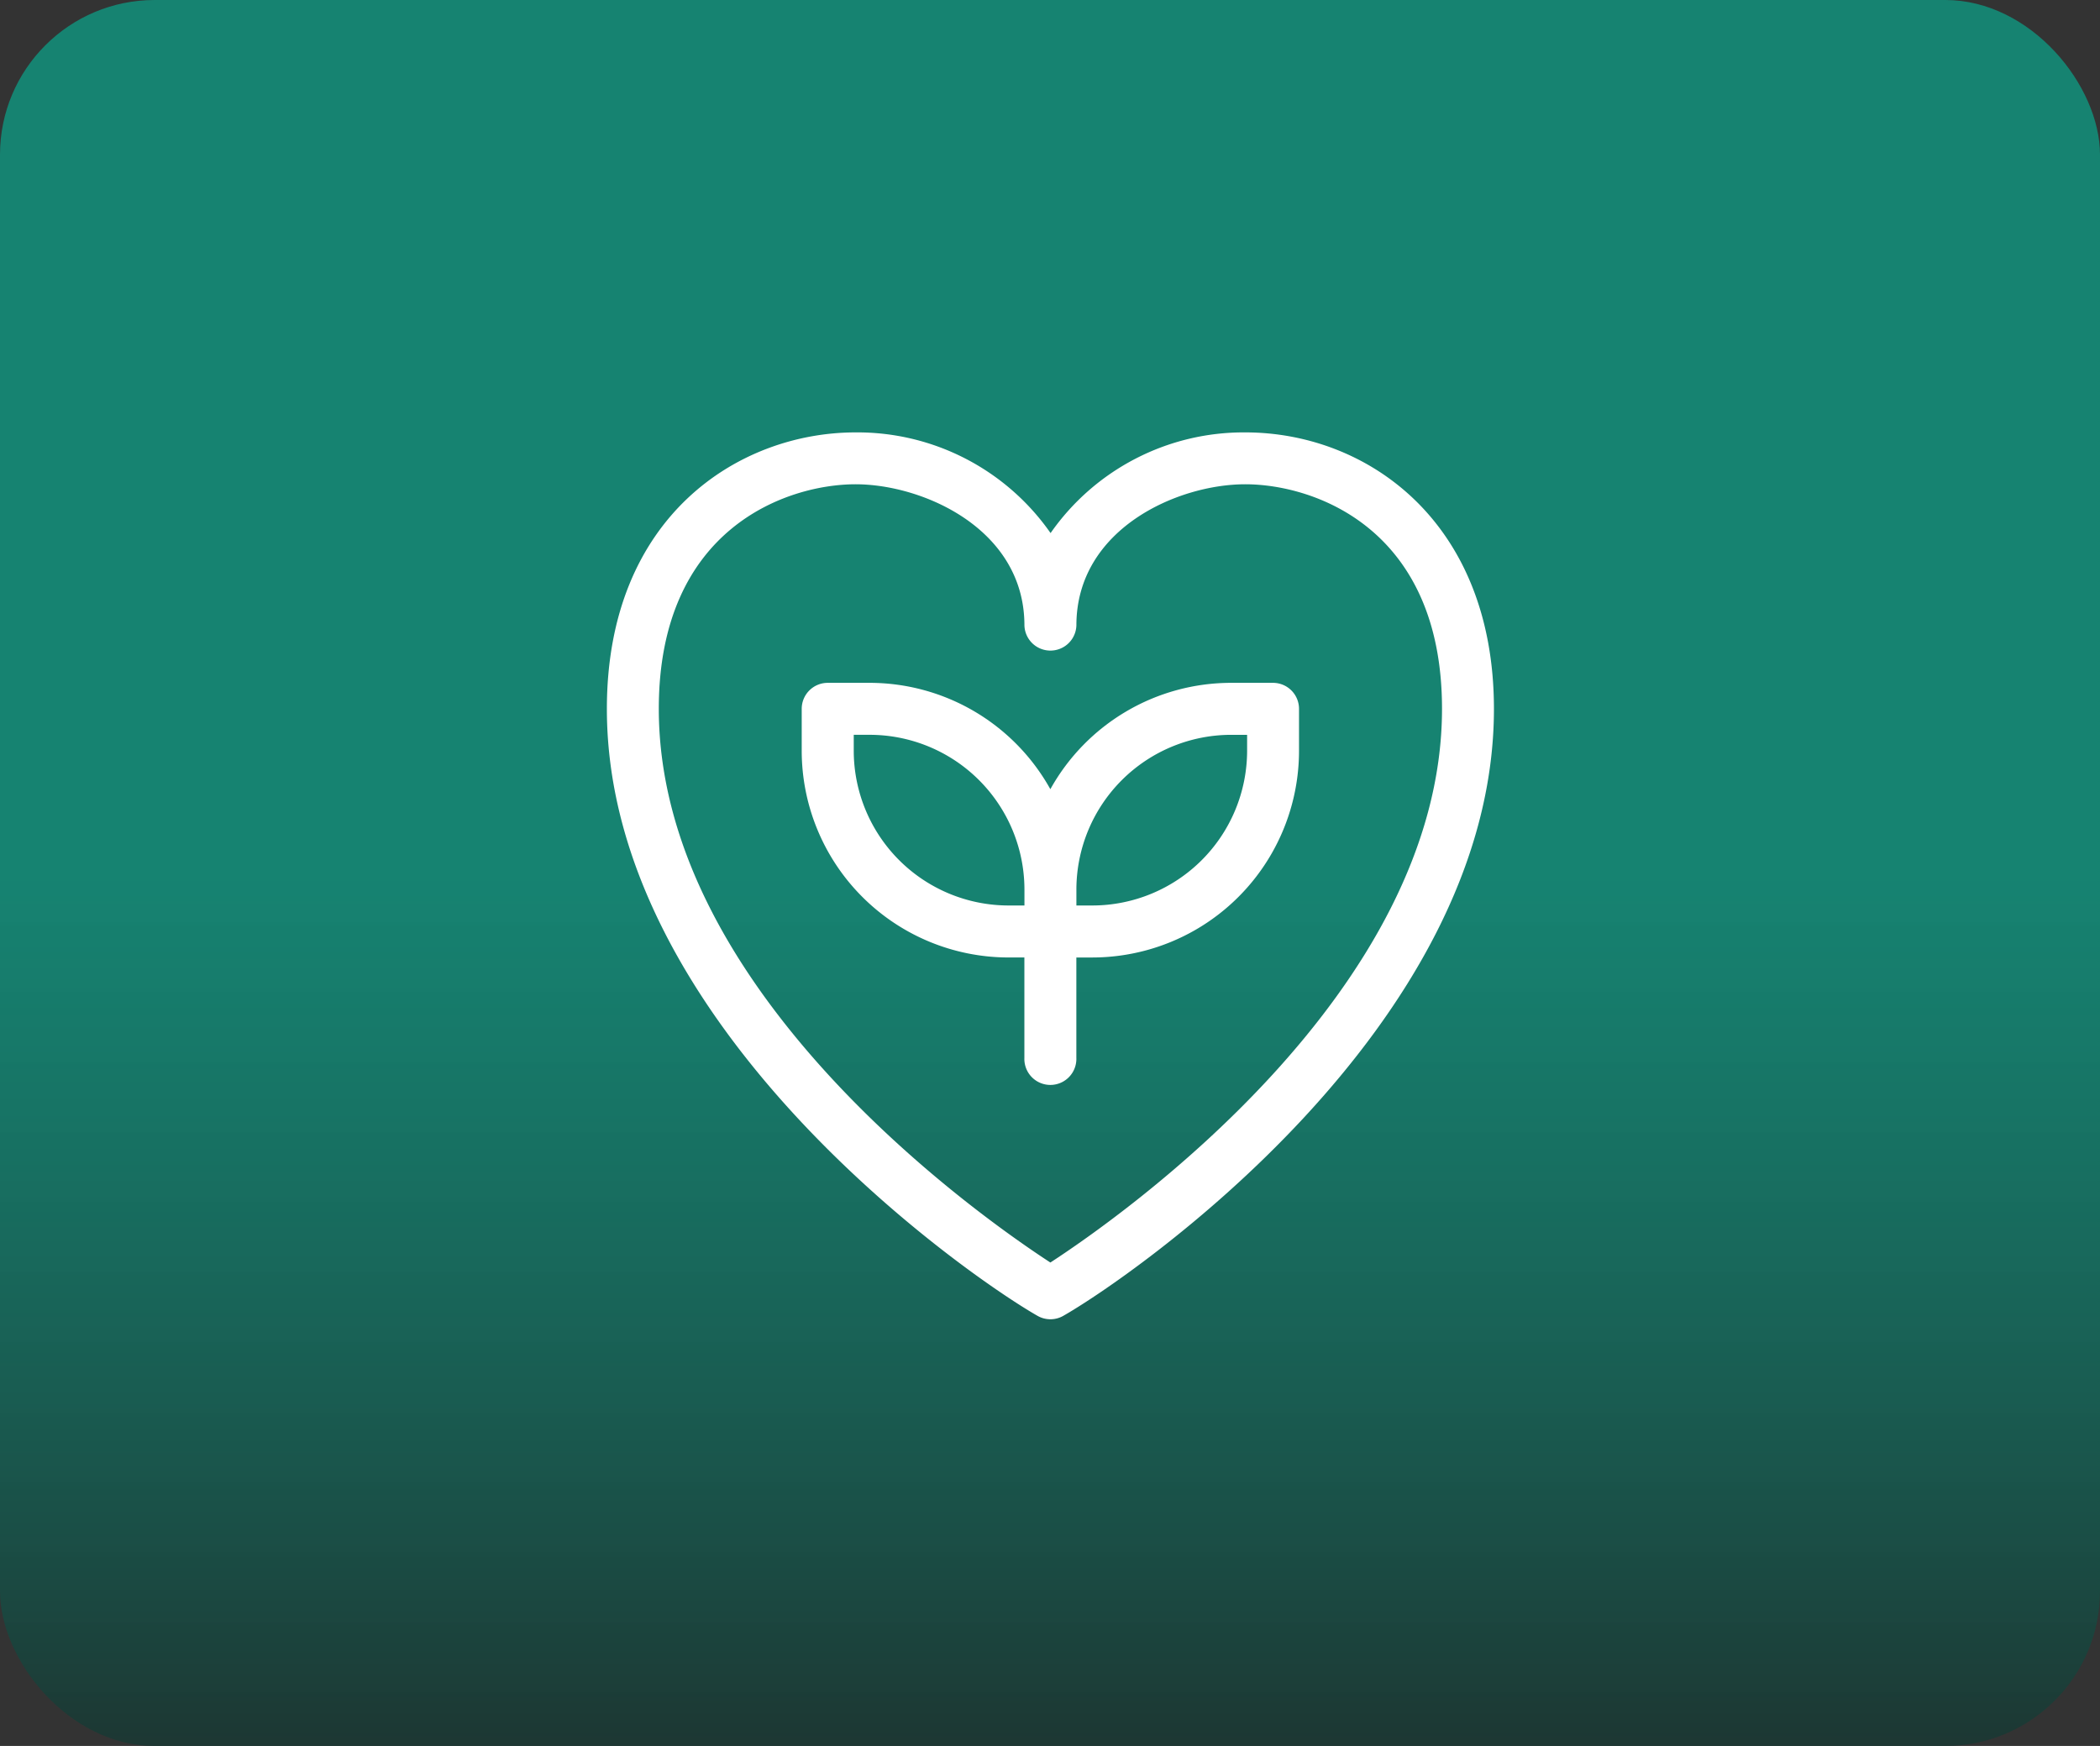
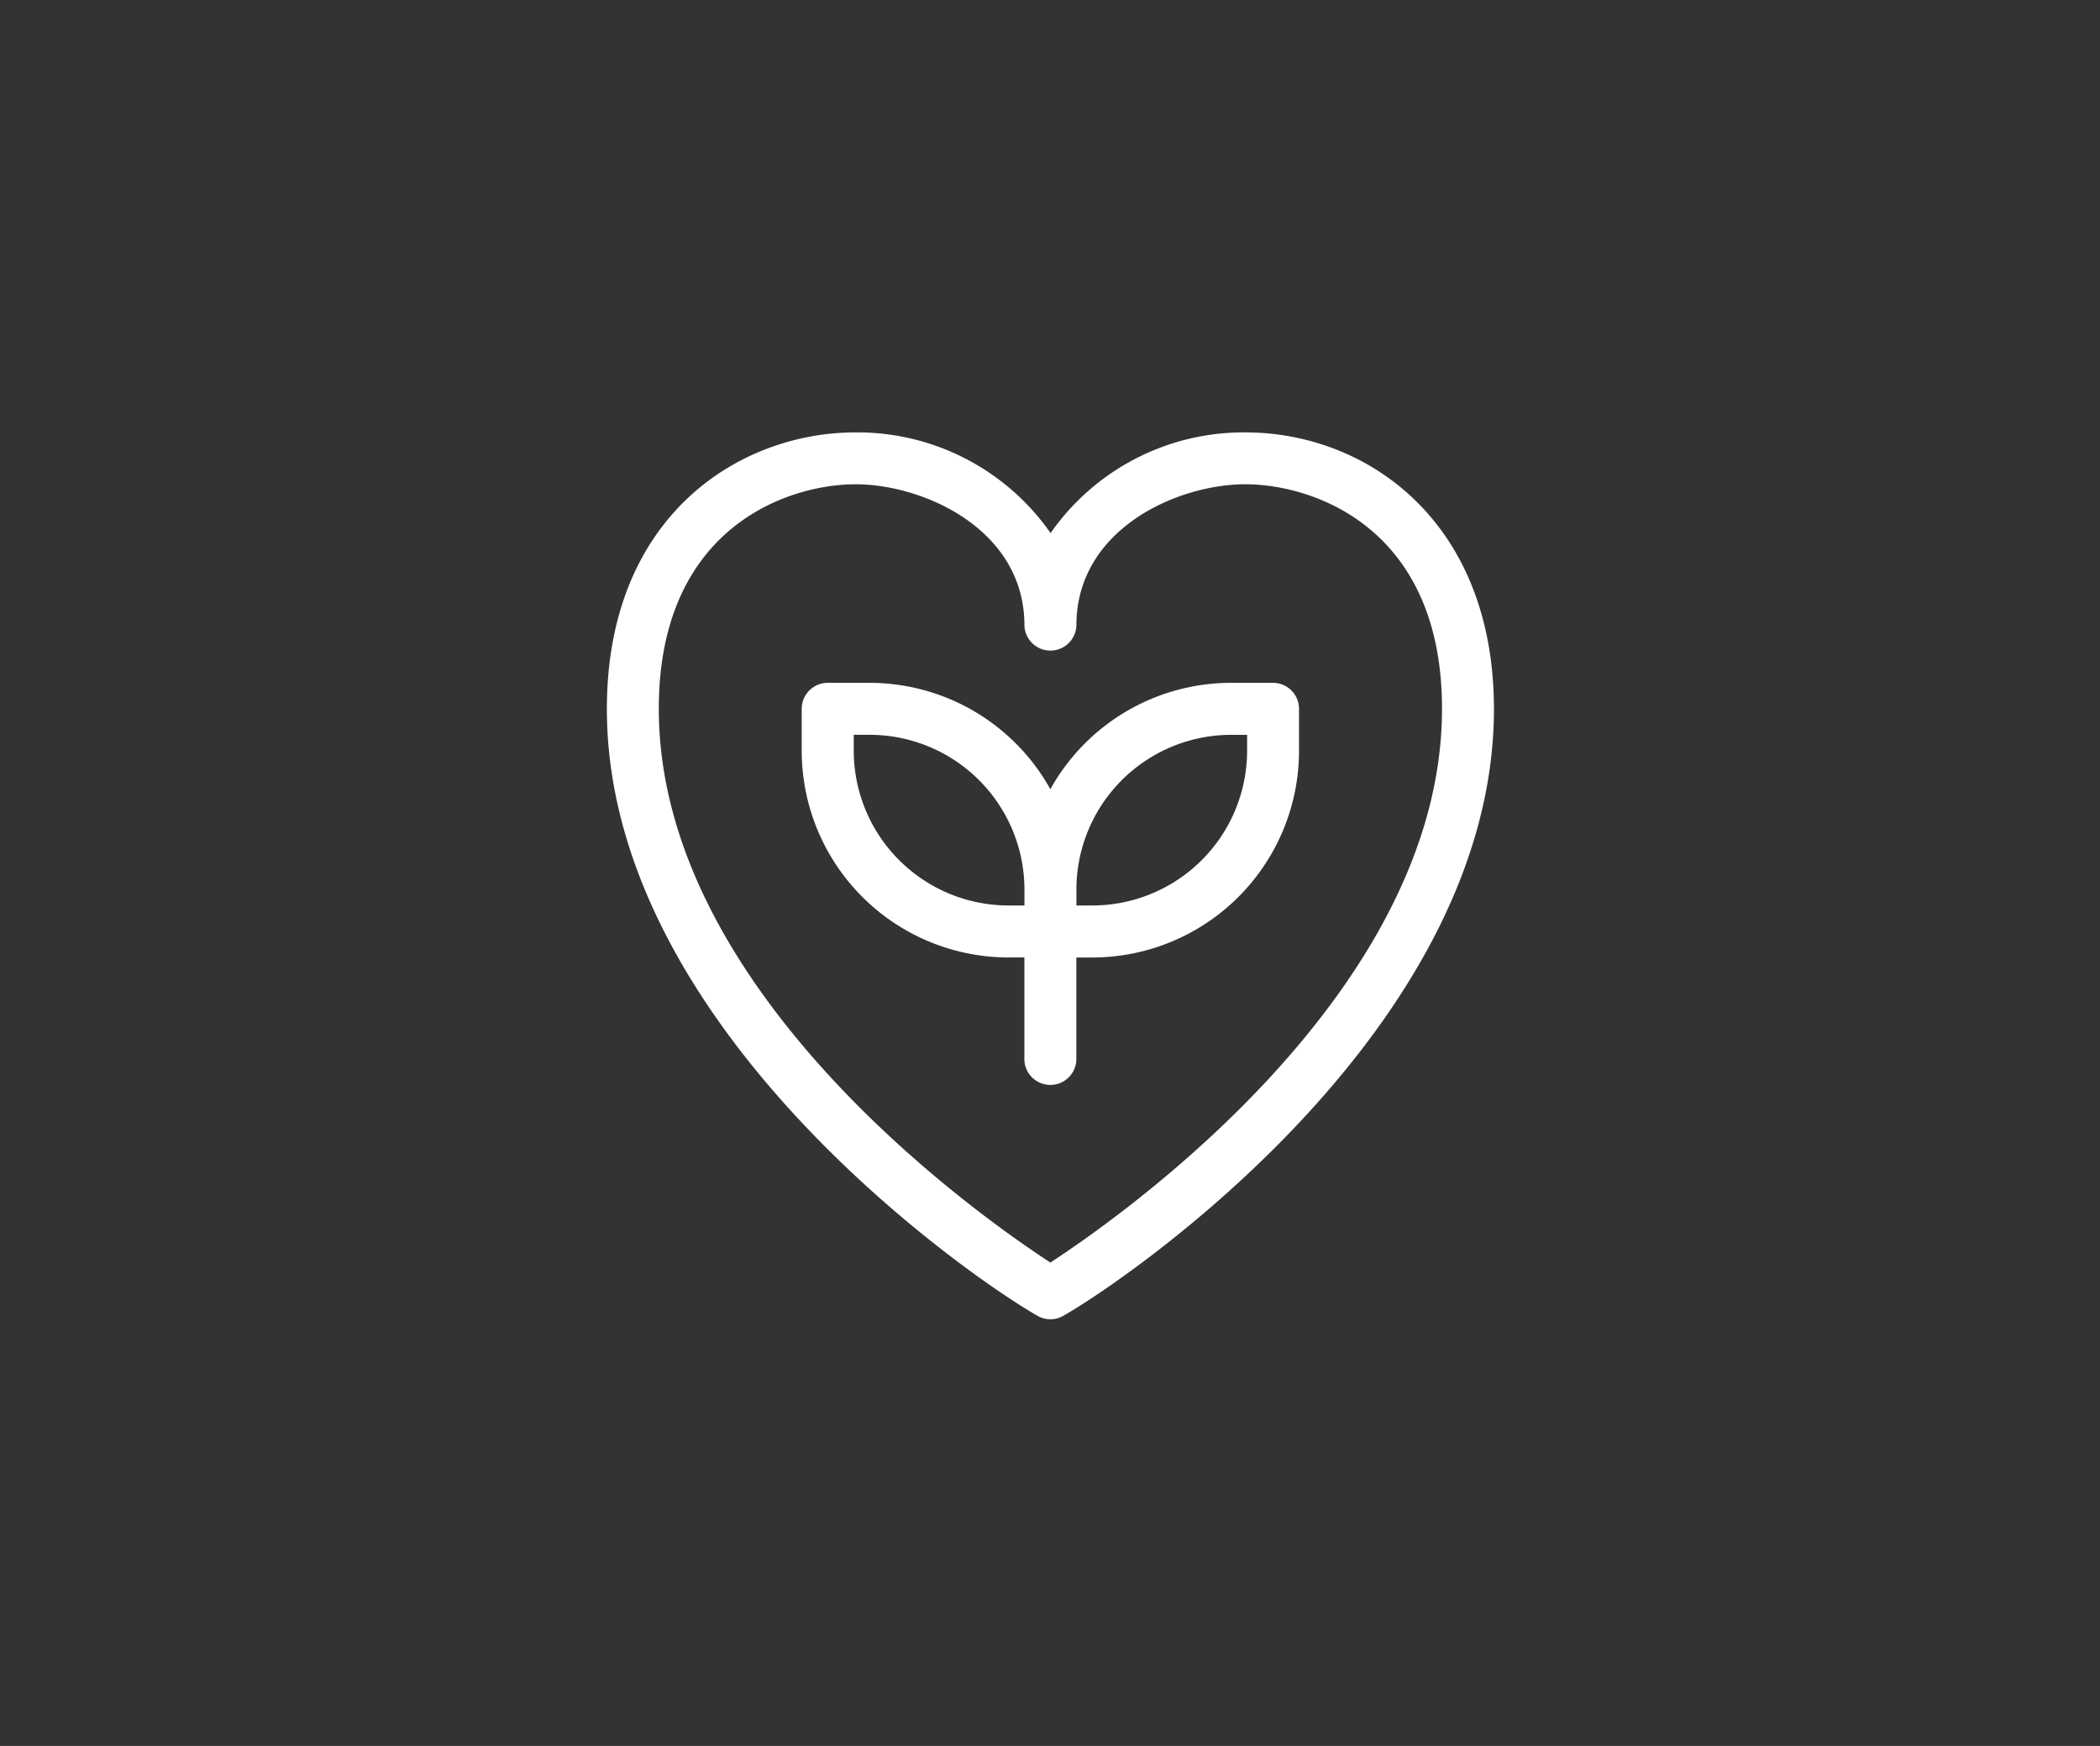
<svg xmlns="http://www.w3.org/2000/svg" width="95" height="79" viewBox="0 0 95 79">
  <rect x="0" y="0" width="95" height="79" fill="#333333" stroke="none" />
  <defs>
    <style>.a{fill:url(#a);}.b{fill:#fff;}</style>
    <linearGradient id="a" x1="0.5" y1="0.5" x2="0.5" y2="1.119" gradientUnits="objectBoundingBox">
      <stop offset="0" stop-color="#0aa58c" stop-opacity="0.702" />
      <stop offset="1" stop-color="#1f1f1f" />
    </linearGradient>
  </defs>
  <g transform="translate(-945 -2448)">
-     <rect class="a" width="95" height="79" rx="7" transform="translate(945 2448)" />
    <g transform="translate(972.454 2467.565)">
      <path class="b" d="M83.847,29.1h-1.89a9.357,9.357,0,0,0-8.185,4.812A9.36,9.36,0,0,0,65.587,29.1H63.7a1.176,1.176,0,0,0-1.176,1.176v1.89a9.36,9.36,0,0,0,9.36,9.36h.713v4.548a1.176,1.176,0,1,0,2.351.086.777.777,0,0,0,0-.086V41.527h.713a9.357,9.357,0,0,0,9.36-9.357V30.277A1.176,1.176,0,0,0,83.847,29.1ZM72.6,39.174h-.713a7.008,7.008,0,0,1-7.009-7.006v-.717h.713A7.008,7.008,0,0,1,72.6,38.458v.717Zm10.073-7.009a7.008,7.008,0,0,1-7.006,7.009h-.717v-.713a7.008,7.008,0,0,1,7.006-7.009h.717Z" transform="translate(-53.71 -17.768)" />
      <path class="b" d="M85.886,22a10.645,10.645,0,0,0-8.814,4.556A10.649,10.649,0,0,0,68.249,22C62.978,22,57,25.789,57,34.509,57,48.9,73.409,60.223,76.483,61.974a1.173,1.173,0,0,0,1.163,0c2.987-1.7,19.483-12.992,19.483-27.465C97.127,26.011,91.366,22,85.886,22ZM77.063,59.561C73.9,57.5,59.349,47.32,59.349,34.505c0-8.208,5.838-10.158,8.9-10.158s7.64,2.028,7.64,6.384a1.176,1.176,0,0,0,2.351,0c0-4.352,4.558-6.384,7.64-6.384s8.9,1.961,8.9,10.161C94.776,47.32,80.228,57.5,77.063,59.561Z" transform="translate(-57 -22)" />
    </g>
  </g>
</svg>